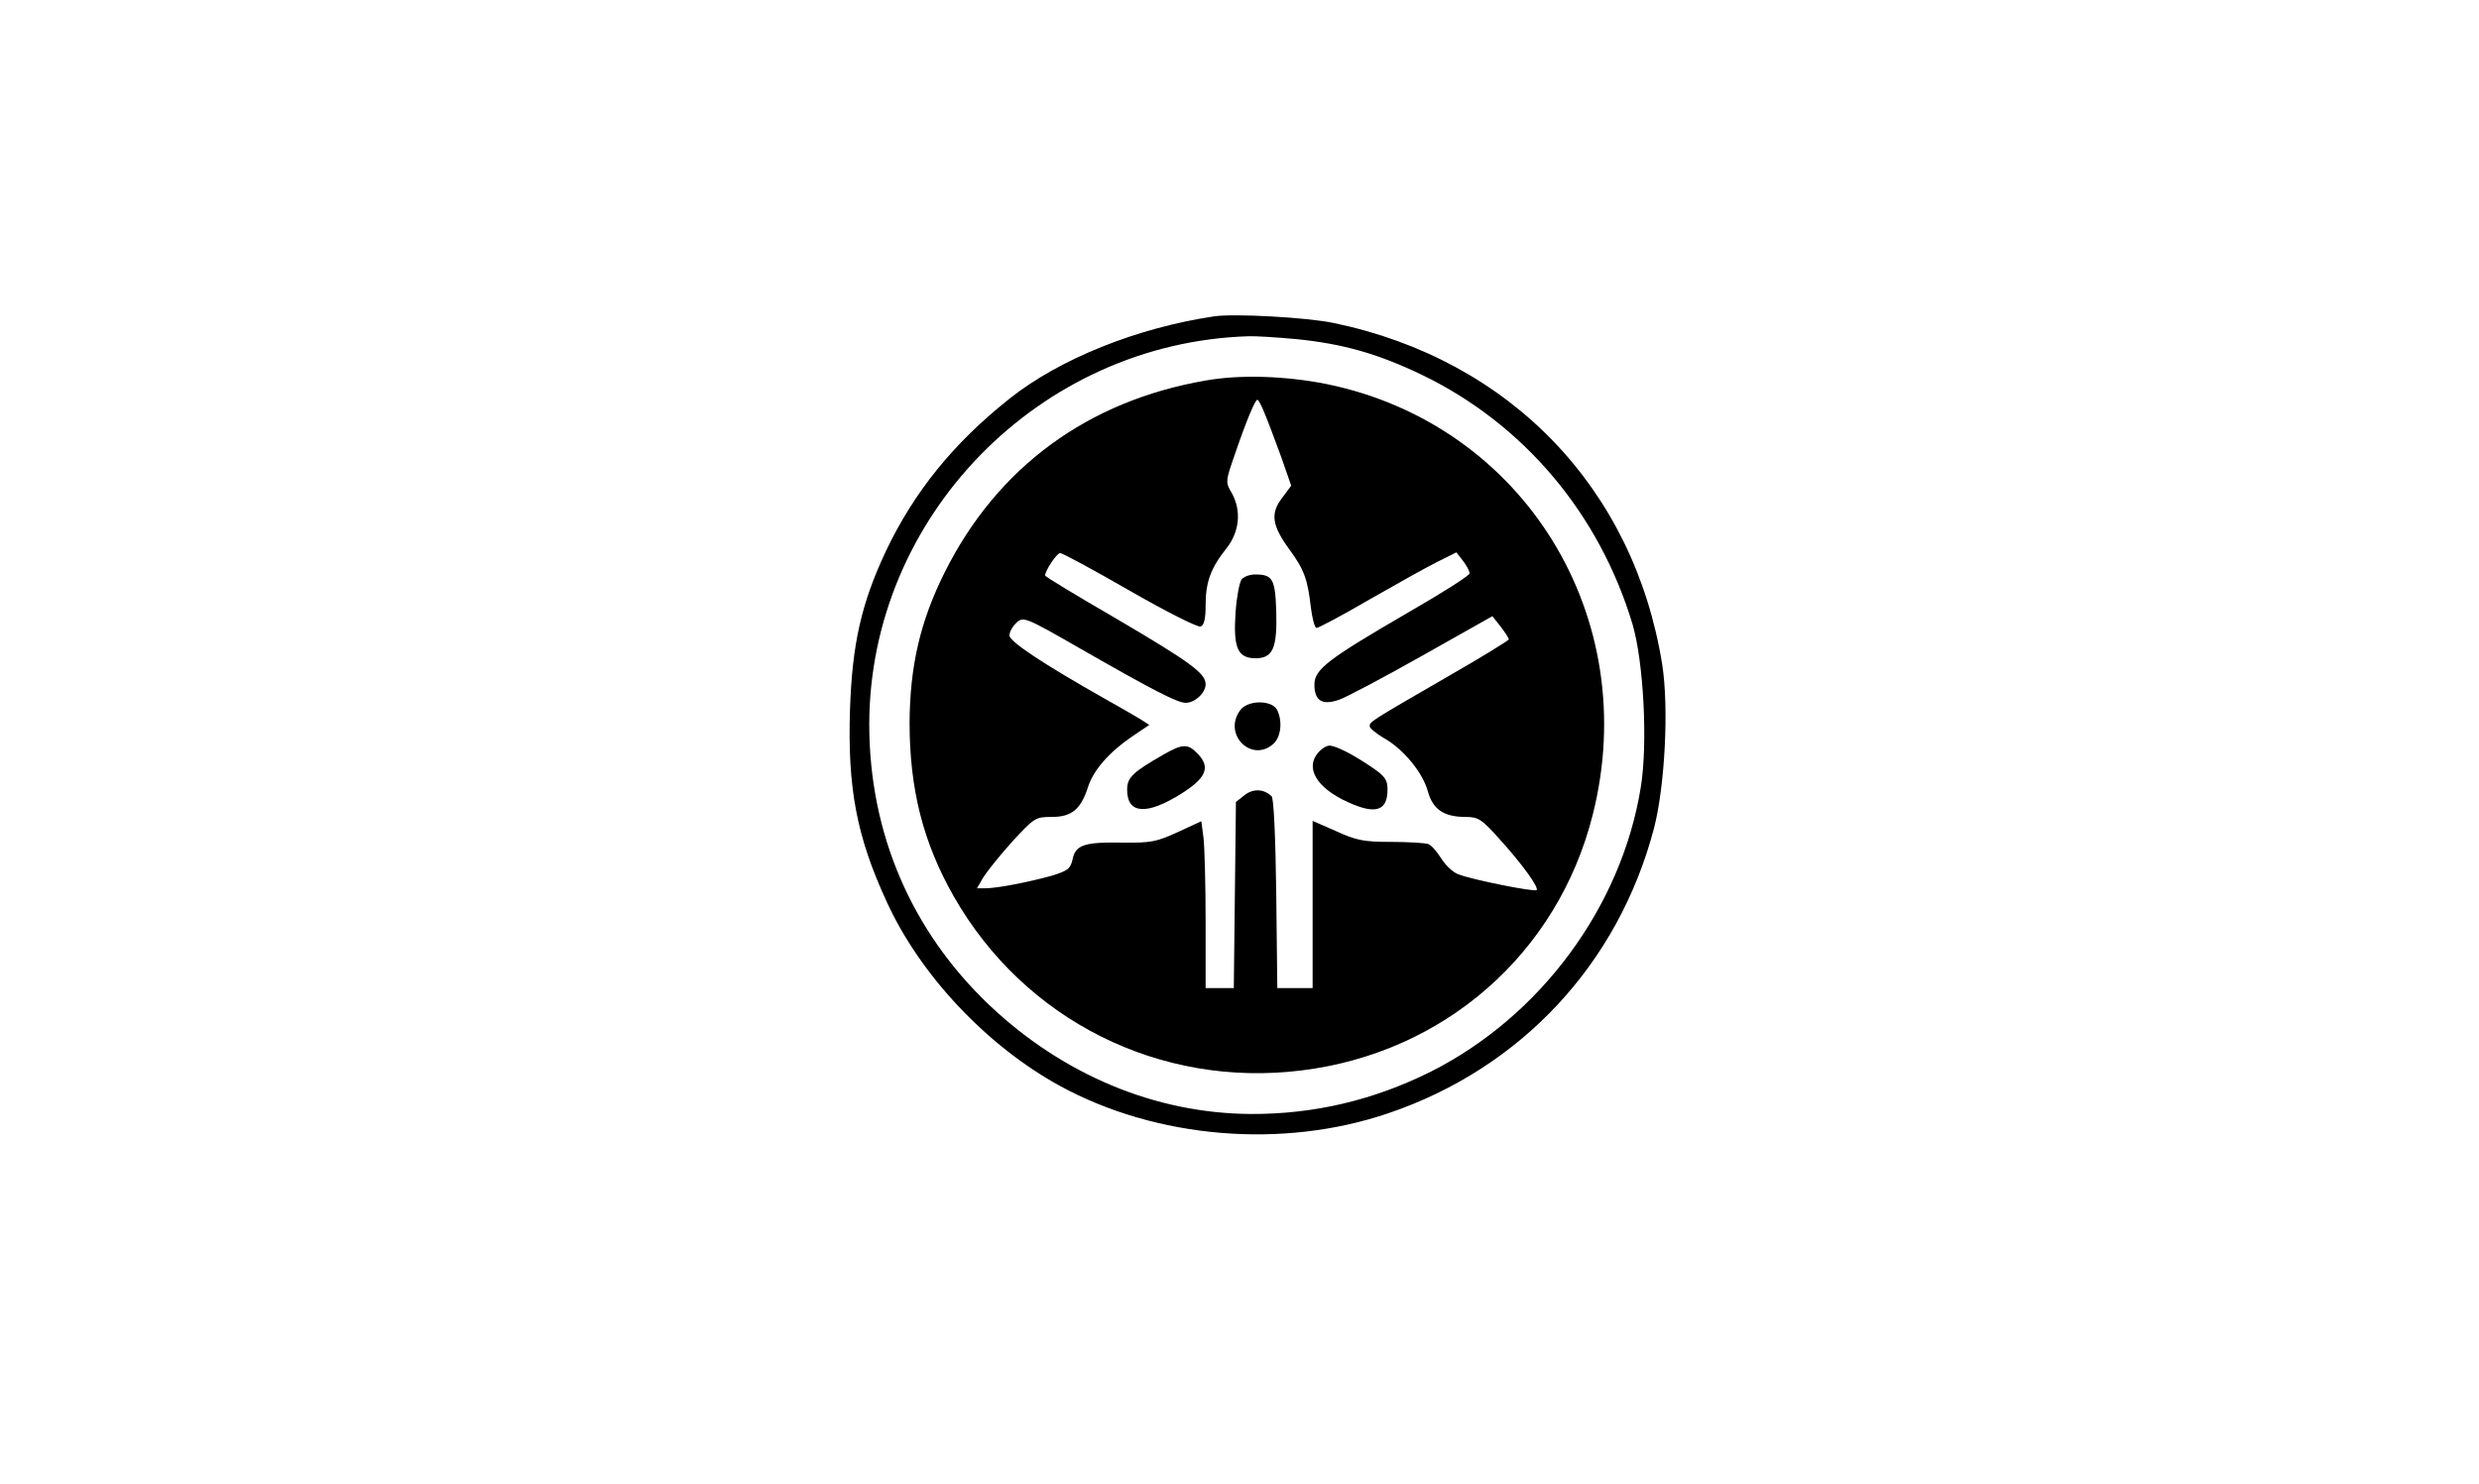
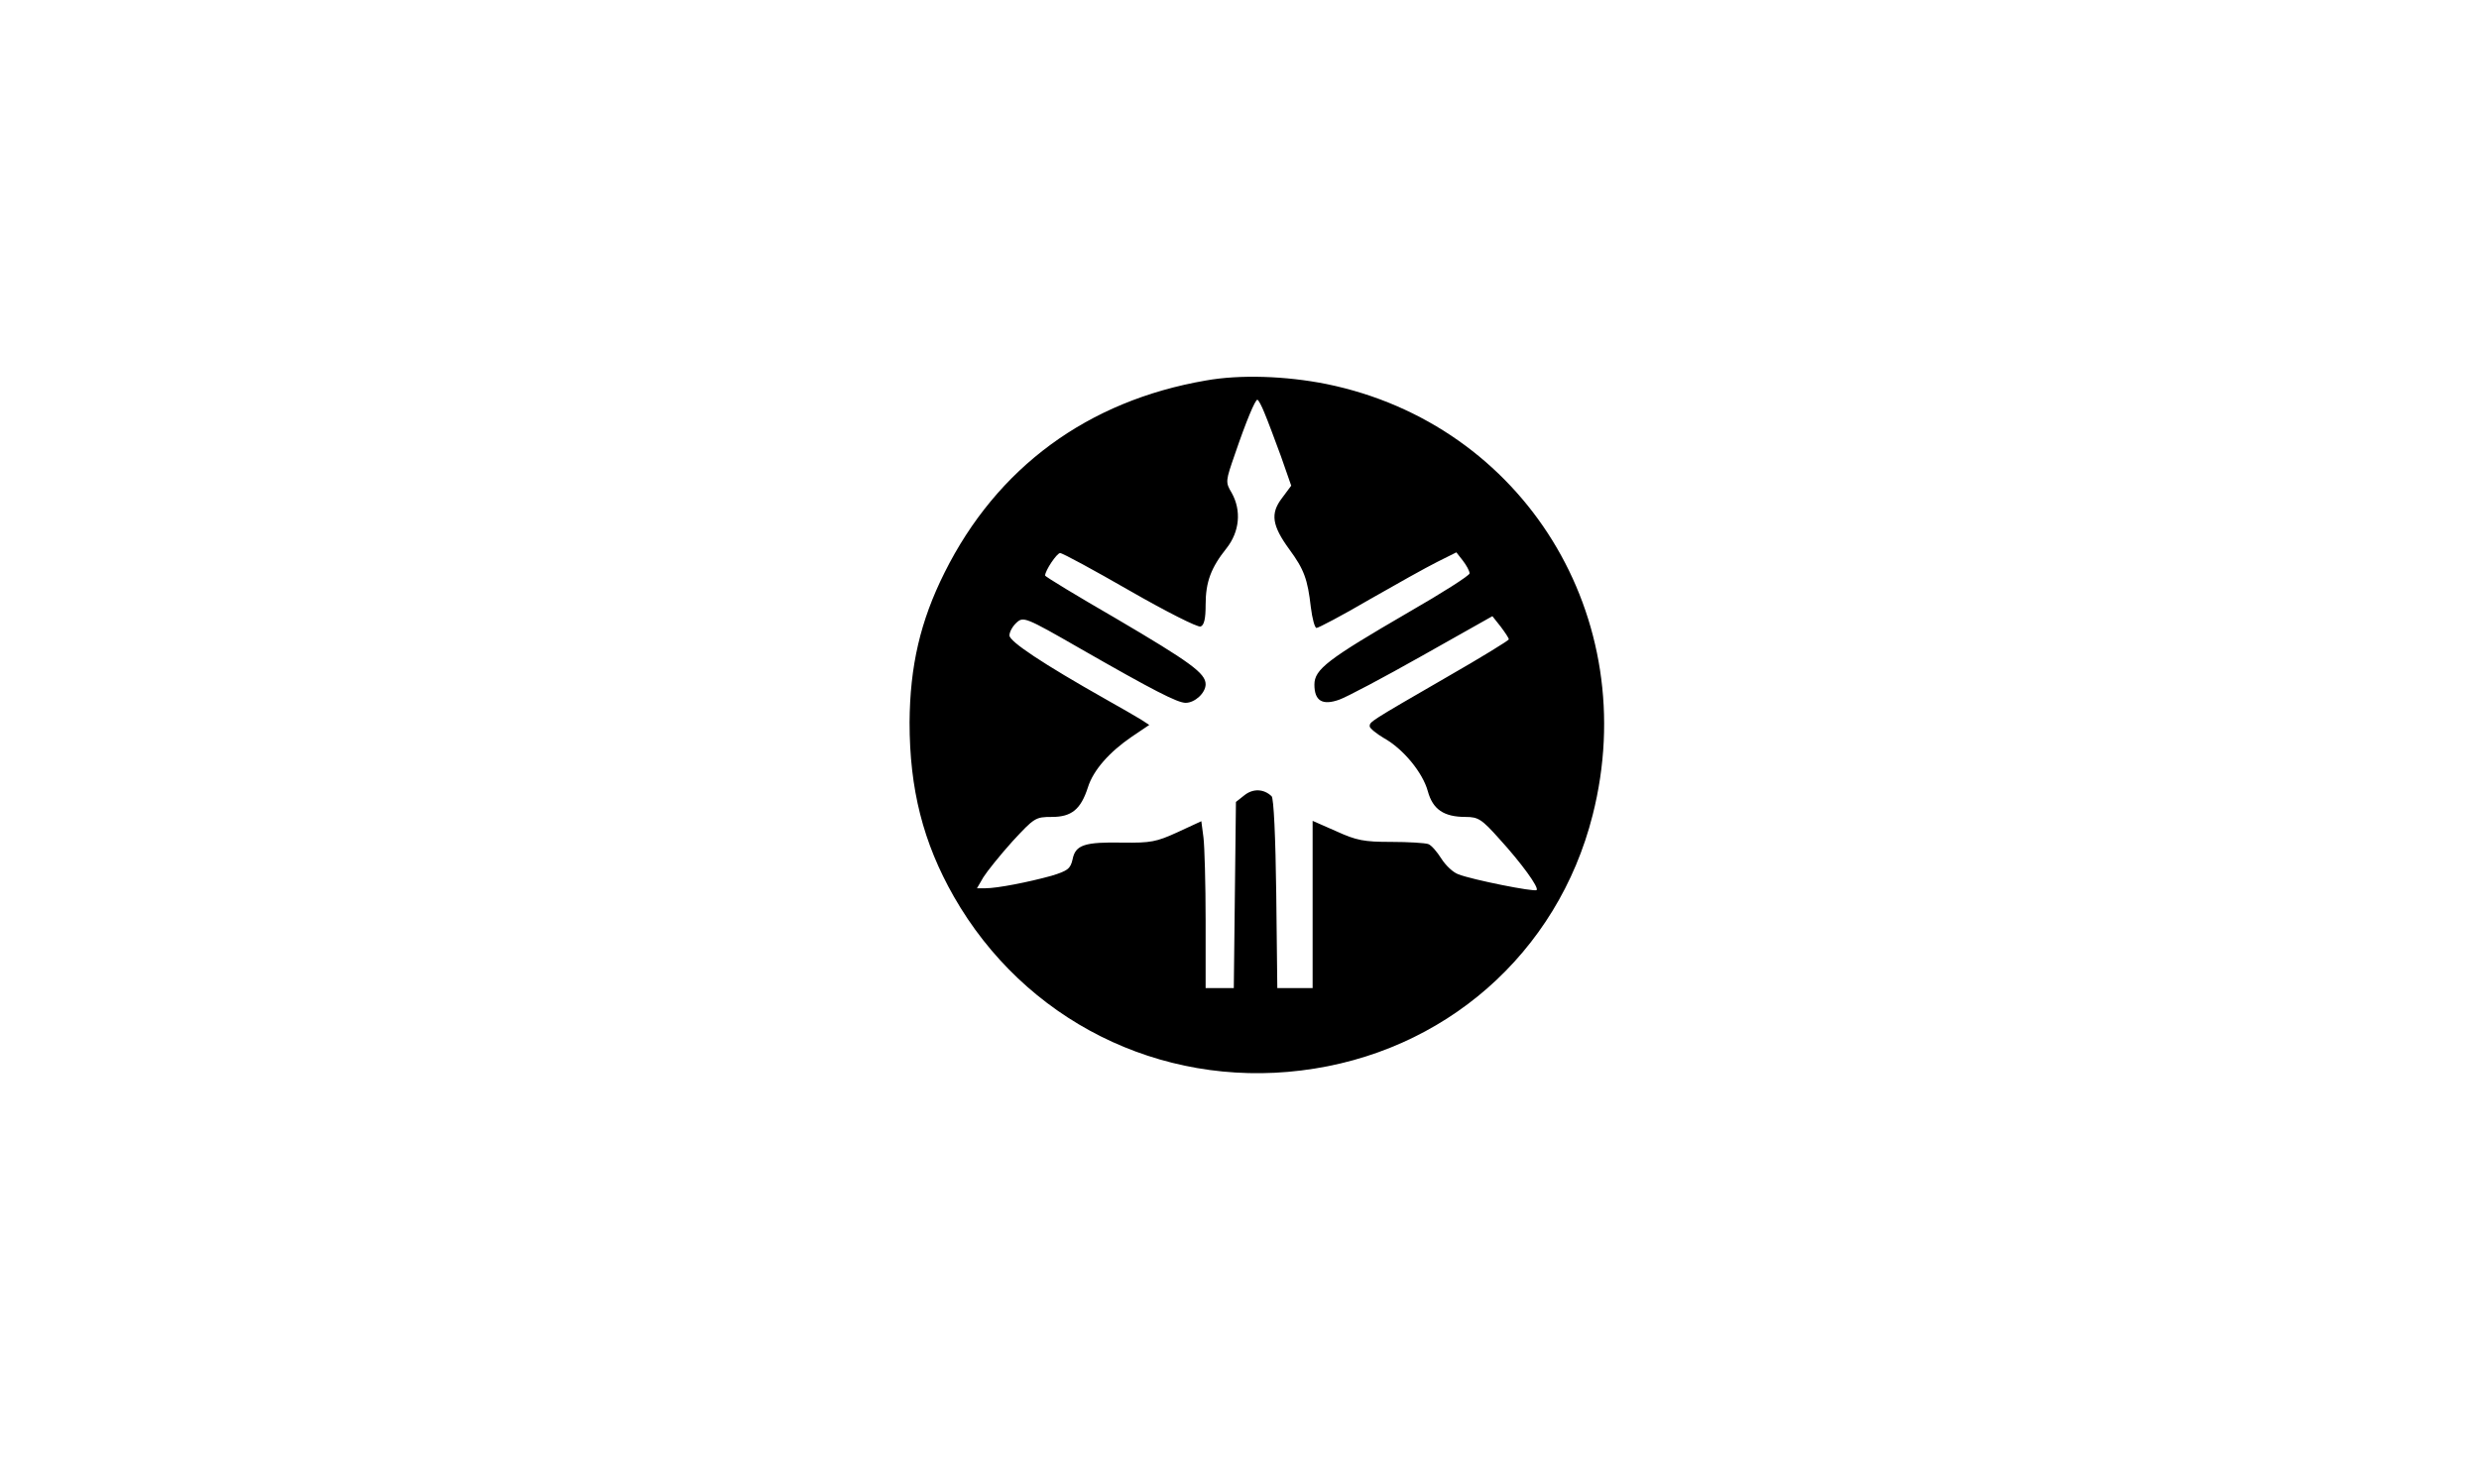
<svg xmlns="http://www.w3.org/2000/svg" version="1.0" width="521pt" height="312pt" viewBox="0 0 695 416" preserveAspectRatio="xMidYMid meet">
  <g transform="translate(0,416) scale(0.1,-0.1)" fill="#000000" stroke="none">
-     <path d="M3405 3274 c-217 -32 -436 -120 -576 -232 -156 -124 -267 -261 -346 -428 -68 -145 -94 -259 -100 -444 -7 -220 19 -356 103 -538 94 -206 281 -404 485 -516 271 -148 624 -178 921 -77 372 126 645 419 745 799 31 120 42 340 23 460 -79 493 -426 854 -920 957 -75 16 -278 27 -335 19z m229 -64 c131 -13 229 -41 352 -100 286 -138 498 -390 591 -700 31 -106 43 -335 23 -457 -54 -335 -281 -642 -588 -797 -160 -80 -328 -120 -507 -119 -267 2 -525 110 -731 305 -220 209 -337 484 -337 788 1 582 477 1070 1063 1088 19 1 80 -3 134 -8z" />
    <path d="M3381 3094 c-332 -57 -586 -244 -733 -539 -68 -136 -97 -262 -98 -420 0 -187 38 -337 124 -488 198 -347 577 -537 974 -488 401 49 719 328 817 716 141 555 -193 1096 -746 1209 -115 23 -243 27 -338 10z m164 -91 c9 -21 29 -75 46 -121 l29 -83 -26 -35 c-33 -43 -28 -77 21 -144 41 -56 51 -83 60 -162 4 -32 11 -58 16 -58 5 0 72 35 147 79 75 43 161 91 191 106 l54 27 18 -23 c10 -13 19 -29 19 -36 0 -6 -77 -55 -171 -109 -227 -132 -264 -160 -264 -203 0 -46 23 -59 70 -42 20 7 124 62 232 123 l197 111 23 -29 c12 -16 23 -32 23 -36 0 -3 -78 -51 -174 -106 -218 -126 -216 -125 -216 -138 0 -5 18 -20 40 -33 54 -30 109 -97 123 -149 14 -51 45 -72 106 -72 35 0 45 -6 94 -61 63 -69 112 -137 105 -144 -6 -6 -181 29 -219 44 -15 5 -36 25 -48 44 -12 19 -28 38 -37 41 -9 3 -55 6 -104 6 -76 0 -97 4 -154 30 l-66 29 0 -234 0 -235 -49 0 -50 0 -3 265 c-2 159 -7 268 -13 273 -22 21 -52 22 -76 3 l-24 -19 -3 -261 -3 -261 -40 0 -39 0 0 189 c0 103 -3 209 -6 233 l-6 46 -67 -31 c-59 -27 -75 -30 -153 -29 -107 2 -133 -6 -141 -47 -6 -26 -13 -32 -59 -46 -65 -18 -152 -35 -185 -35 l-24 0 18 31 c10 16 46 61 81 100 62 67 65 69 111 69 55 0 81 21 101 83 15 48 60 99 123 142 l49 33 -23 15 c-13 8 -58 34 -99 57 -177 100 -270 162 -270 179 0 10 9 26 20 36 19 17 24 16 177 -72 206 -118 274 -153 297 -153 26 0 56 28 56 52 0 31 -43 62 -252 185 -109 63 -198 117 -198 120 0 14 33 63 42 63 7 0 95 -48 196 -106 101 -58 190 -103 198 -100 10 4 14 22 14 61 0 64 15 104 59 159 36 46 42 105 14 155 -18 30 -17 33 9 108 32 94 57 153 63 153 3 0 12 -17 20 -37z" />
-     <path d="M3481 2536 c-6 -7 -14 -49 -17 -92 -7 -100 6 -129 56 -129 49 0 61 29 58 133 -3 89 -10 102 -59 102 -15 0 -32 -6 -38 -14z" />
-     <path d="M3476 2168 c-48 -68 34 -147 94 -93 22 20 26 65 10 96 -16 28 -84 27 -104 -3z" />
-     <path d="M3262 2045 c-87 -50 -102 -64 -102 -99 0 -68 55 -72 153 -10 68 43 81 73 46 110 -28 30 -43 30 -97 -1z" />
-     <path d="M3697 2052 c-40 -44 -6 -101 83 -141 77 -35 110 -24 110 36 0 27 -7 37 -42 61 -54 37 -103 62 -121 62 -8 0 -21 -8 -30 -18z" />
  </g>
</svg>